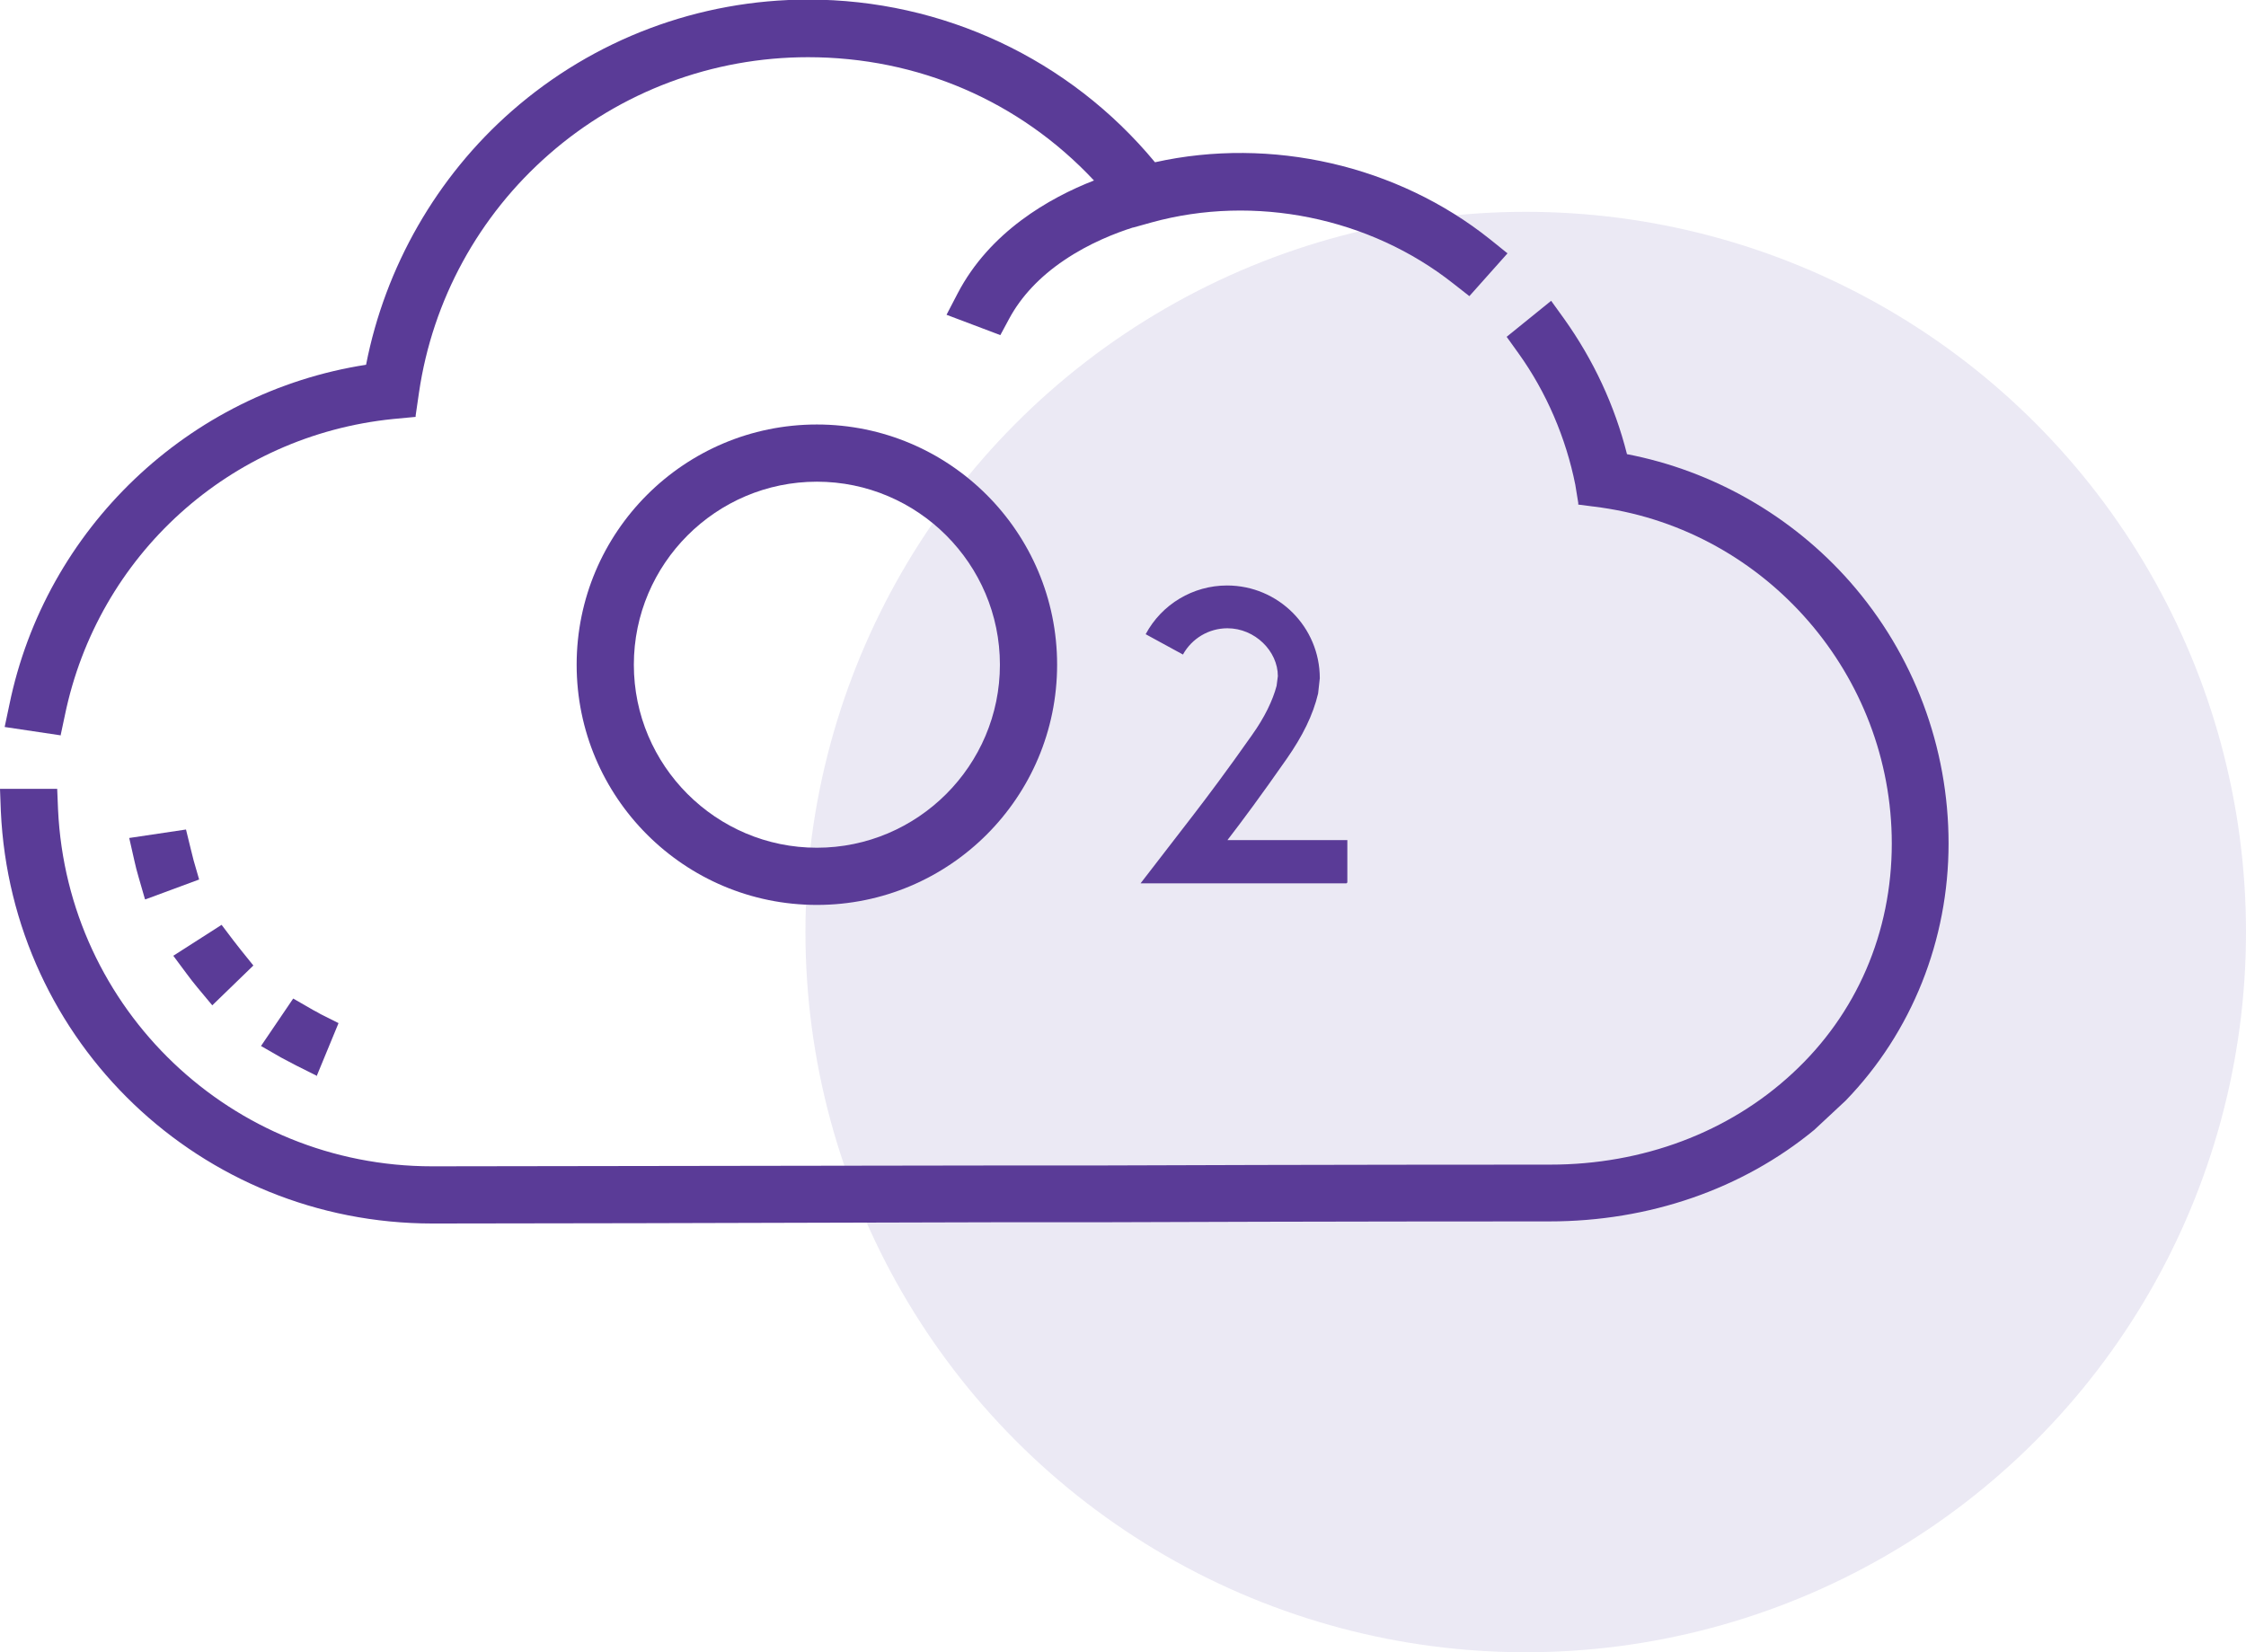
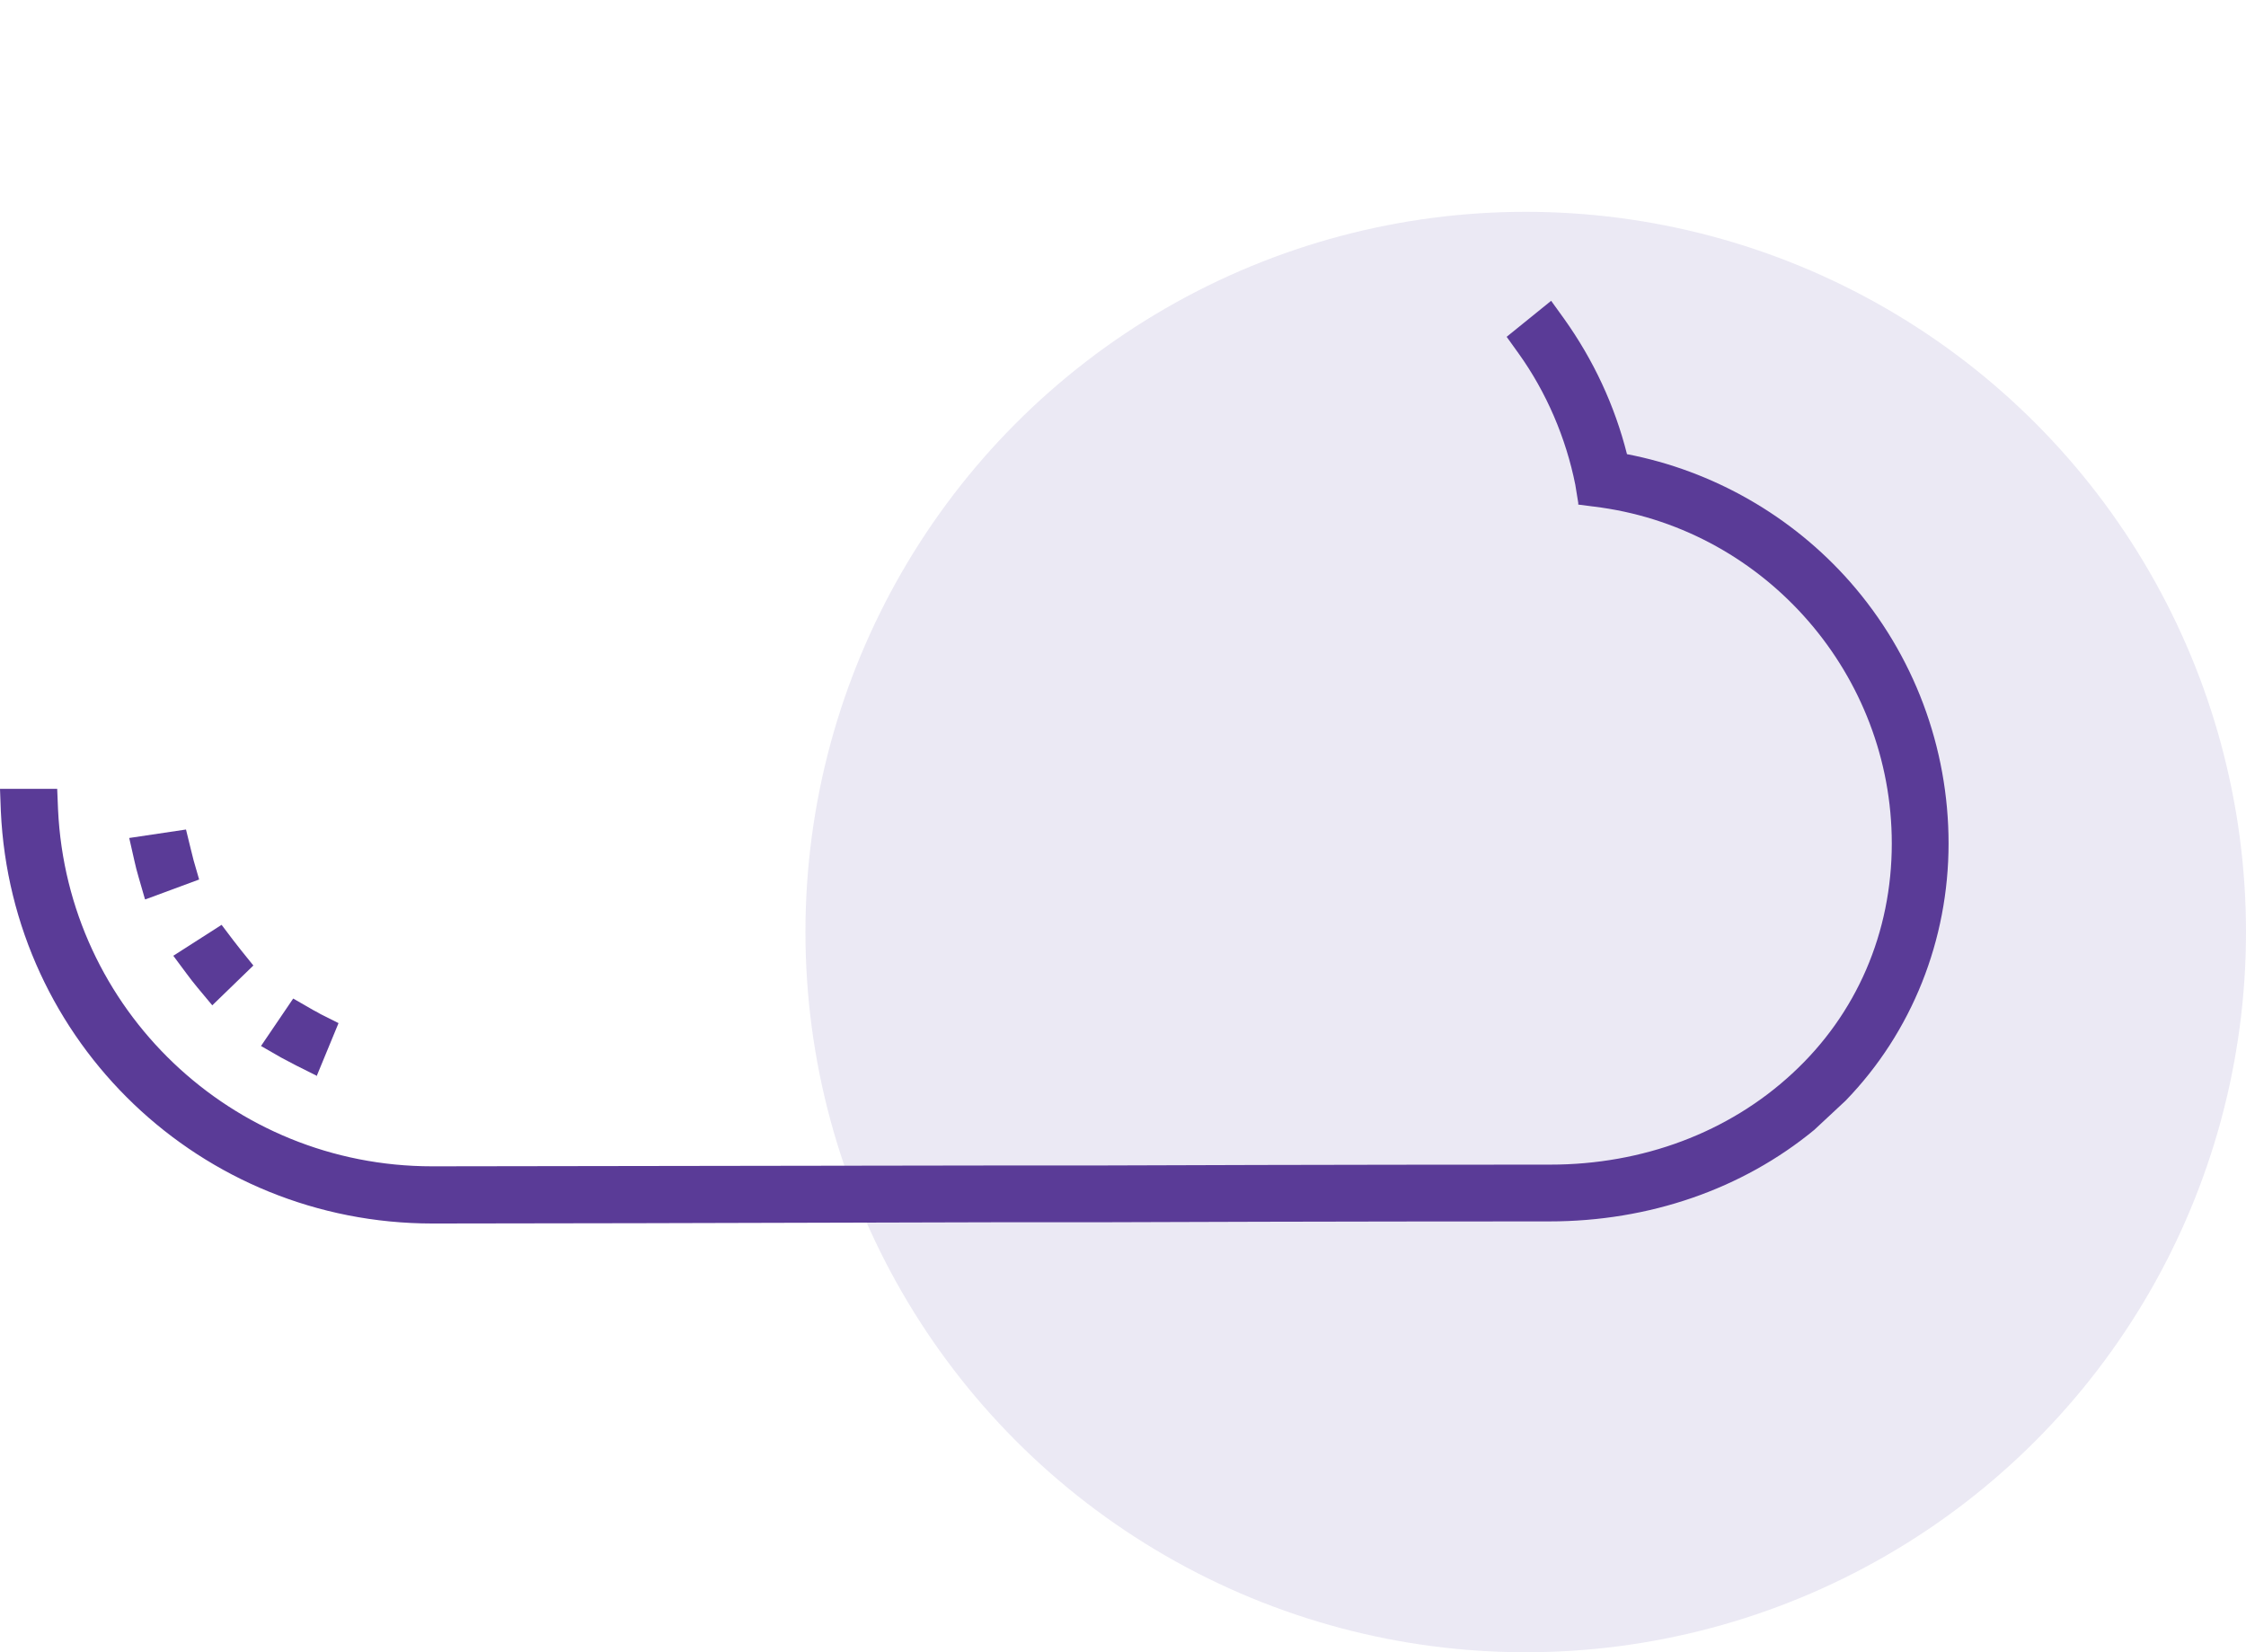
<svg xmlns="http://www.w3.org/2000/svg" id="Layer_1" data-name="Layer 1" viewBox="0 0 53.01 39">
  <defs>
    <style>
      .cls-1 {
        fill: #5a3b97;
      }

      .cls-1, .cls-2 {
        stroke-width: 0px;
      }

      .cls-2 {
        fill: rgba(186, 180, 217, .3);
      }
    </style>
  </defs>
  <circle class="cls-2" cx="36.01" cy="22" r="17" />
  <g>
    <path class="cls-1" d="M43.31,14.07h0c1.42,1.62,2.2,3.69,2.2,5.84,0,2.34-.93,4.49-2.62,6.05l.34.37-.34-.37c-1.65,1.52-3.88,2.37-6.29,2.37-.73,0-5.59,0-10.97.02h-1.91c-6.09.02-12.28.03-13.51.03-5.19,0-9.45-4.11-9.68-9.25h.35c.23,4.95,4.33,8.9,9.33,8.9,1.23,0,7.43-.01,13.51-.02h1.87c5.39-.01,10.28-.02,11.01-.02,2.3,0,4.45-.8,6.05-2.28,1.62-1.5,2.51-3.56,2.51-5.8,0-4.23-3.15-7.85-7.33-8.43l-.07.5.07-.5-.12-.02-.02-.12c-.23-1.19-.72-2.32-1.43-3.31l.27-.22c.65.91,1.13,1.94,1.4,3.02l.08.31.32.06c1.93.37,3.69,1.37,4.99,2.86Z" />
    <path class="cls-1" d="M10.21,28.88C4.74,28.88.27,24.61.02,19.15l-.02-.53h1.35s.02.49.02.49c.22,4.72,4.1,8.42,8.83,8.42,1.23,0,7.42-.01,13.51-.02h2.22c5.25-.02,9.95-.02,10.66-.02,2.18,0,4.21-.76,5.71-2.15,1.52-1.4,2.35-3.33,2.35-5.43,0-3.97-2.95-7.37-6.86-7.93l-.54-.07v-.04s-.07-.43-.07-.43c-.22-1.1-.68-2.18-1.34-3.1l-.28-.39,1.05-.85.31.43c.69.97,1.19,2.04,1.48,3.19h0c2.03.39,3.9,1.46,5.27,3.02h0c1.5,1.71,2.32,3.9,2.32,6.17s-.86,4.45-2.43,6.07h0s-.74.69-.74.69h0c-1.7,1.4-3.9,2.16-6.25,2.16-.71,0-5.33,0-10.53.02h-2.36c-6.09.02-12.28.03-13.51.03Z" />
  </g>
  <g>
-     <path class="cls-1" d="M9.4,9.25l.5.07-.5-.07-.02.14h-.14c-4.07.43-7.37,3.44-8.19,7.41l-.35-.05c.81-3.97,4.01-7.02,8.01-7.63l.35-.05.07-.35c.42-2.2,1.58-4.21,3.28-5.71h0c1.84-1.62,4.21-2.51,6.67-2.51,3.05,0,5.86,1.33,7.79,3.66l.2.24.3-.07c.64-.14,1.29-.22,1.95-.22,2.02,0,3.97.69,5.53,1.94l-.23.26c-1.5-1.2-3.37-1.85-5.3-1.85-.77,0-1.53.1-2.27.31l-.12.03h0s-.33.09-.33.09c-.42.13-1.09.39-1.75.83-.54.37-1.09.87-1.46,1.55l-.33-.12c.69-1.33,2-2.06,2.95-2.43l.69-.27-.51-.54c-1.84-1.96-4.38-3.07-7.11-3.07-2.37,0-4.66.86-6.44,2.42-1.76,1.55-2.92,3.67-3.25,5.98Z" />
-     <path class="cls-1" d="M1.45,17.36l-1.34-.2.11-.52c.85-4.16,4.23-7.38,8.42-8.03.45-2.31,1.67-4.44,3.44-5.99,1.94-1.7,4.42-2.63,7-2.63,3.17,0,6.16,1.4,8.18,3.84h0c2.74-.61,5.72.07,7.91,1.82l.41.33-.9,1.01-.37-.29c-1.98-1.57-4.7-2.12-7.13-1.45l-.43.12h0s-.01,0-.01,0c-.41.13-1.03.37-1.62.77-.58.39-1.02.86-1.3,1.38l-.21.39-1.27-.48.26-.5c.76-1.46,2.17-2.26,3.22-2.67-1.76-1.88-4.16-2.91-6.75-2.91-2.25,0-4.42.81-6.11,2.29-1.66,1.45-2.75,3.44-3.07,5.62l-.08.55h0s0,.03,0,.03l-.53.05c-3.85.39-6.97,3.21-7.75,7l-.1.47Z" />
-   </g>
-   <path class="cls-1" d="M31.78,20.85h-4.86s1.25-1.62,1.25-1.62c.33-.43.79-1.04,1.38-1.88.3-.42.49-.82.58-1.16l.03-.23c0-.59-.54-1.13-1.19-1.13-.44,0-.84.24-1.05.62l-.88-.48c.38-.71,1.12-1.15,1.92-1.15,1.21,0,2.19.98,2.19,2.19l-.04.36c-.12.51-.37,1.01-.74,1.54-.6.86-1.06,1.48-1.4,1.92h0s2.83,0,2.83,0v1Z" />
+     </g>
  <g>
-     <path class="cls-1" d="M14.11,15.69c0-2.85,2.32-5.17,5.17-5.17s5.17,2.32,5.17,5.17-2.32,5.17-5.17,5.17-5.17-2.32-5.17-5.17ZM14.46,15.69c0,2.66,2.16,4.82,4.82,4.82s4.82-2.16,4.82-4.82-2.16-4.82-4.82-4.82-4.82,2.16-4.82,4.82Z" />
-     <path class="cls-1" d="M19.28,21.36c-3.13,0-5.67-2.54-5.67-5.67s2.54-5.67,5.67-5.67,5.67,2.54,5.67,5.67-2.54,5.67-5.67,5.67ZM19.28,11.37c-2.38,0-4.32,1.94-4.32,4.32s1.94,4.32,4.32,4.32,4.32-1.94,4.32-4.32-1.94-4.32-4.32-4.32Z" />
-   </g>
+     </g>
  <g>
    <path class="cls-1" d="M7.35,24.38l-.13.32c-.11-.06-.23-.12-.34-.18l.2-.29c.09.05.18.1.27.15ZM5.3,22.75l-.25.24c-.08-.1-.16-.2-.24-.3l.3-.19c.06.08.13.16.19.24ZM4.08,20.44l-.33.12c-.04-.12-.07-.25-.1-.37l.35-.05c.02.1.05.2.08.3Z" />
    <path class="cls-1" d="M7.47,25.39l-.48-.24c-.12-.06-.24-.13-.36-.19l-.47-.27.76-1.12.4.23c.08.05.17.09.25.14l.42.21-.52,1.26ZM5.01,23.73l-.35-.42c-.09-.11-.17-.21-.25-.32l-.32-.43,1.14-.73.28.37c.06.08.12.15.18.23l.29.36-.97.94ZM3.42,21.22l-.15-.52c-.04-.13-.07-.26-.1-.39l-.12-.53,1.34-.2.11.45c.02.09.05.19.07.28l.13.45-1.27.47Z" />
  </g>
</svg>